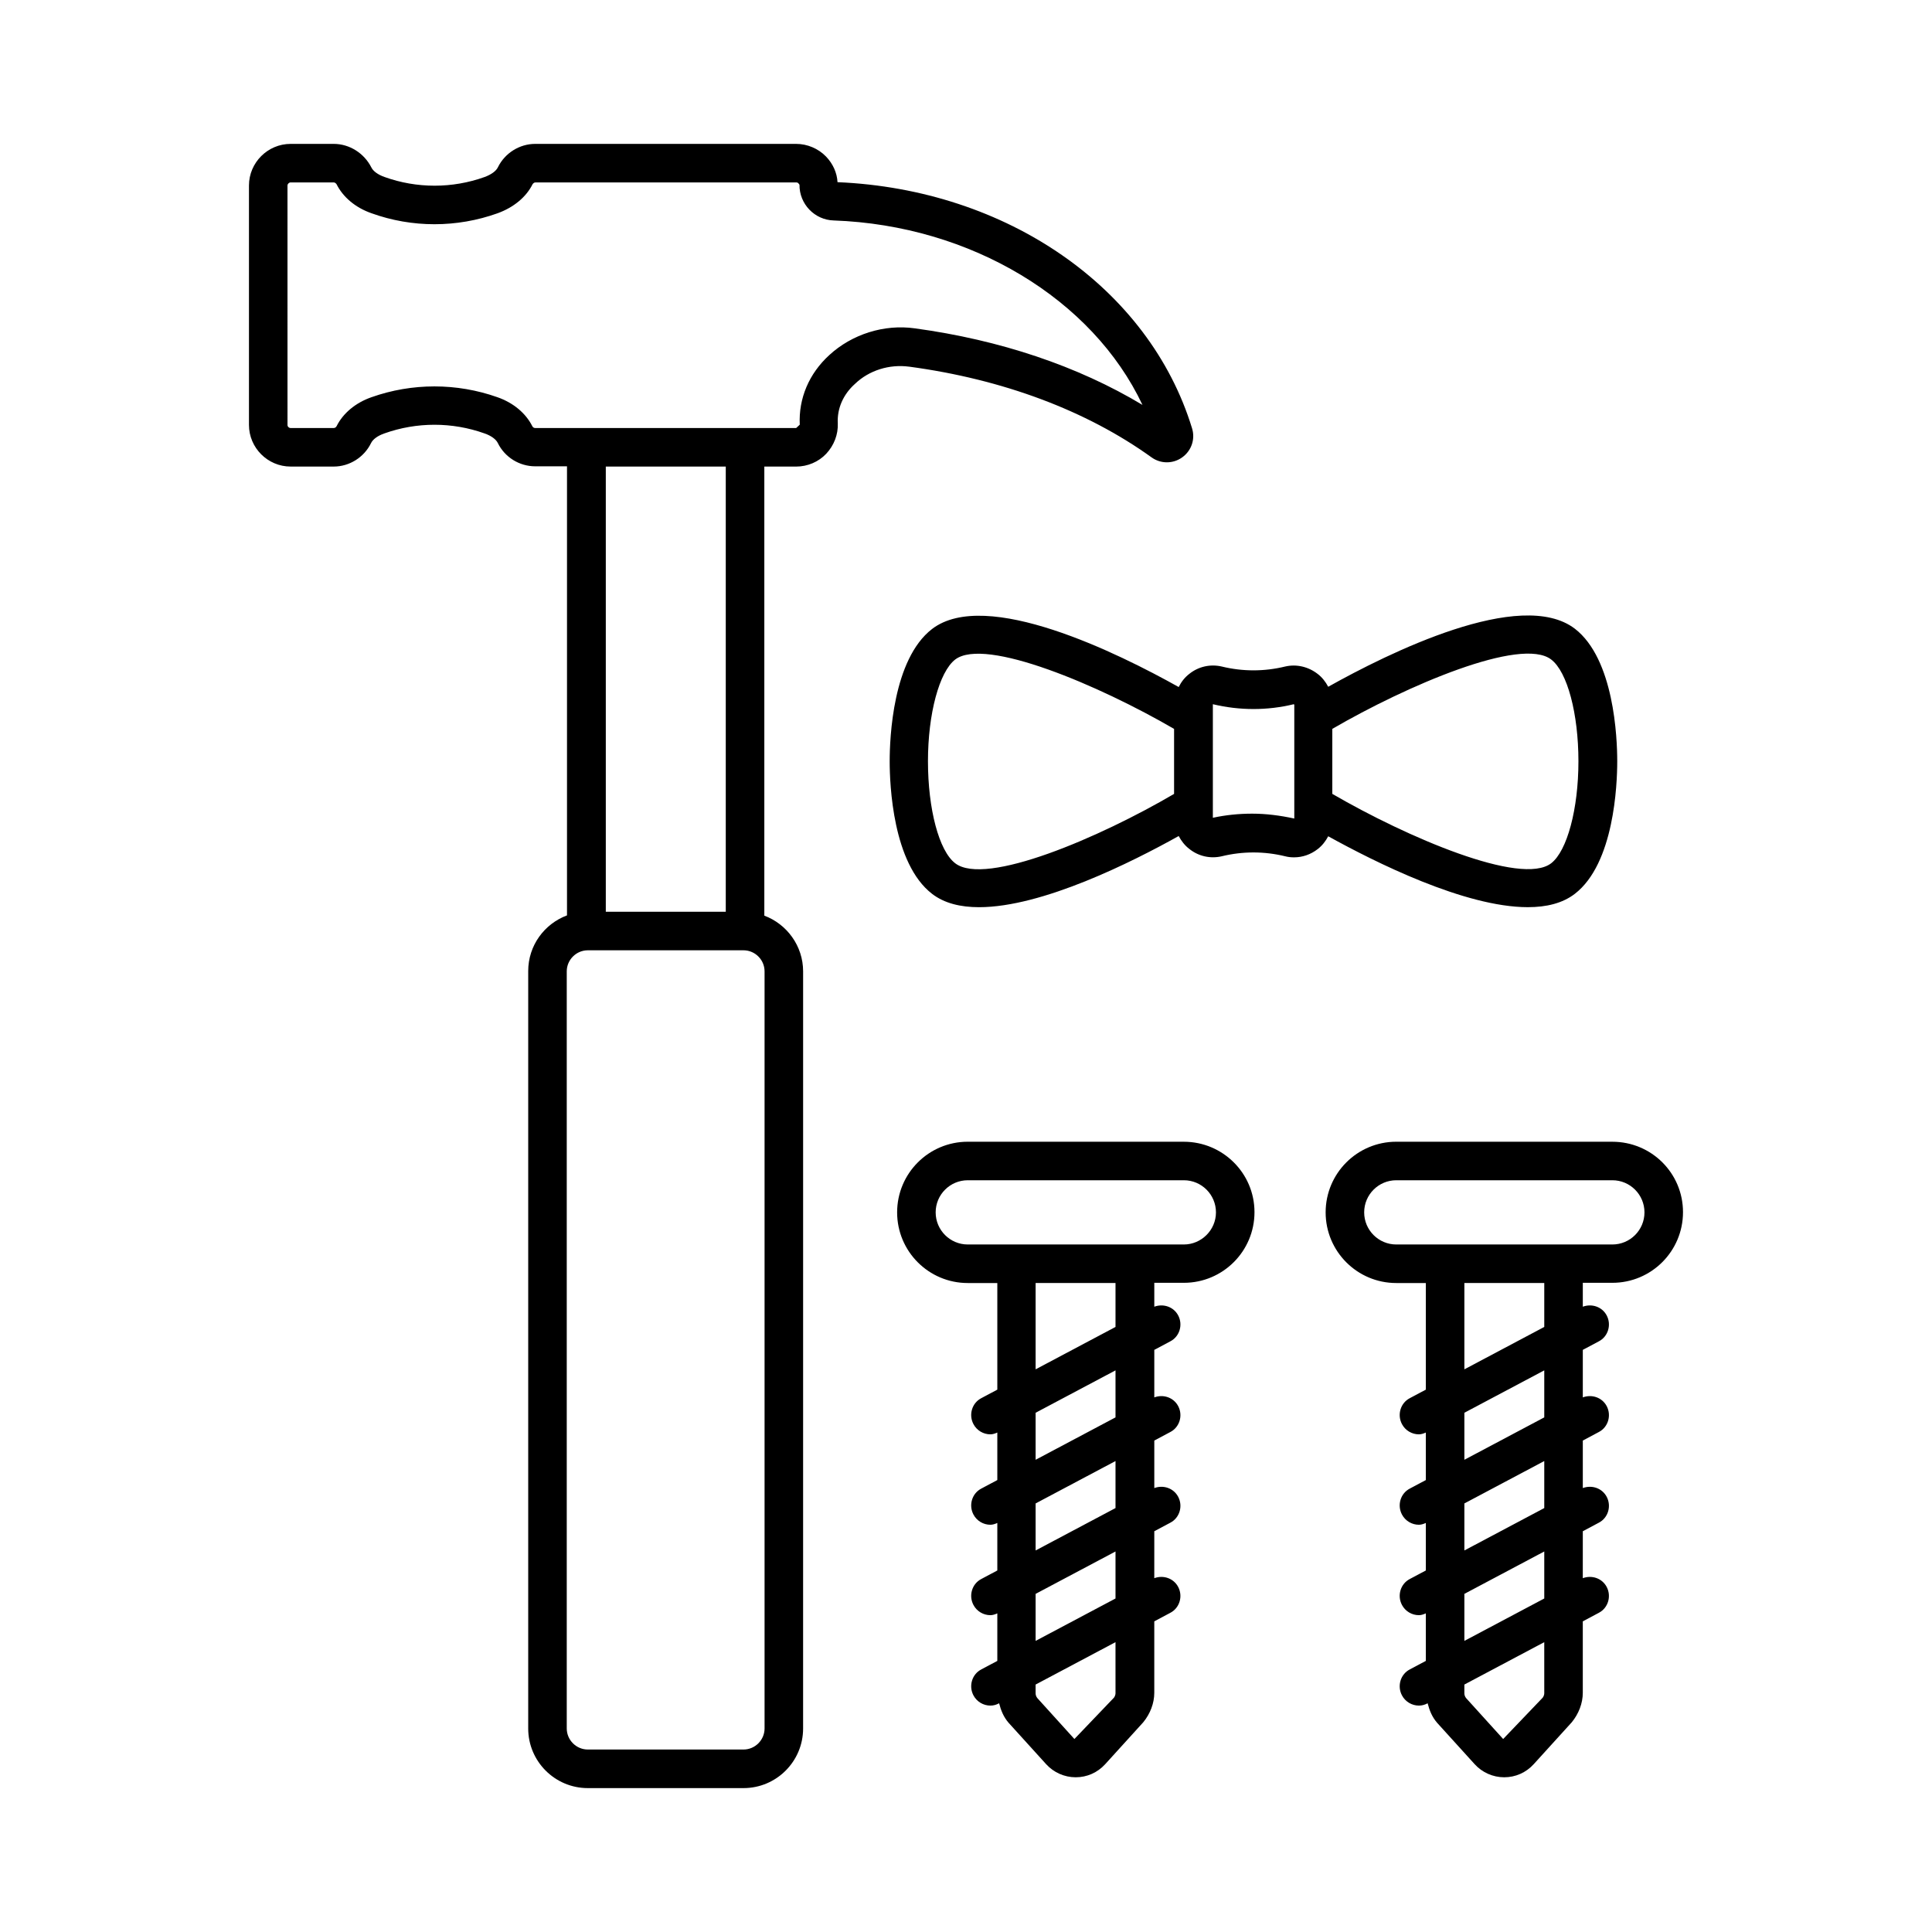
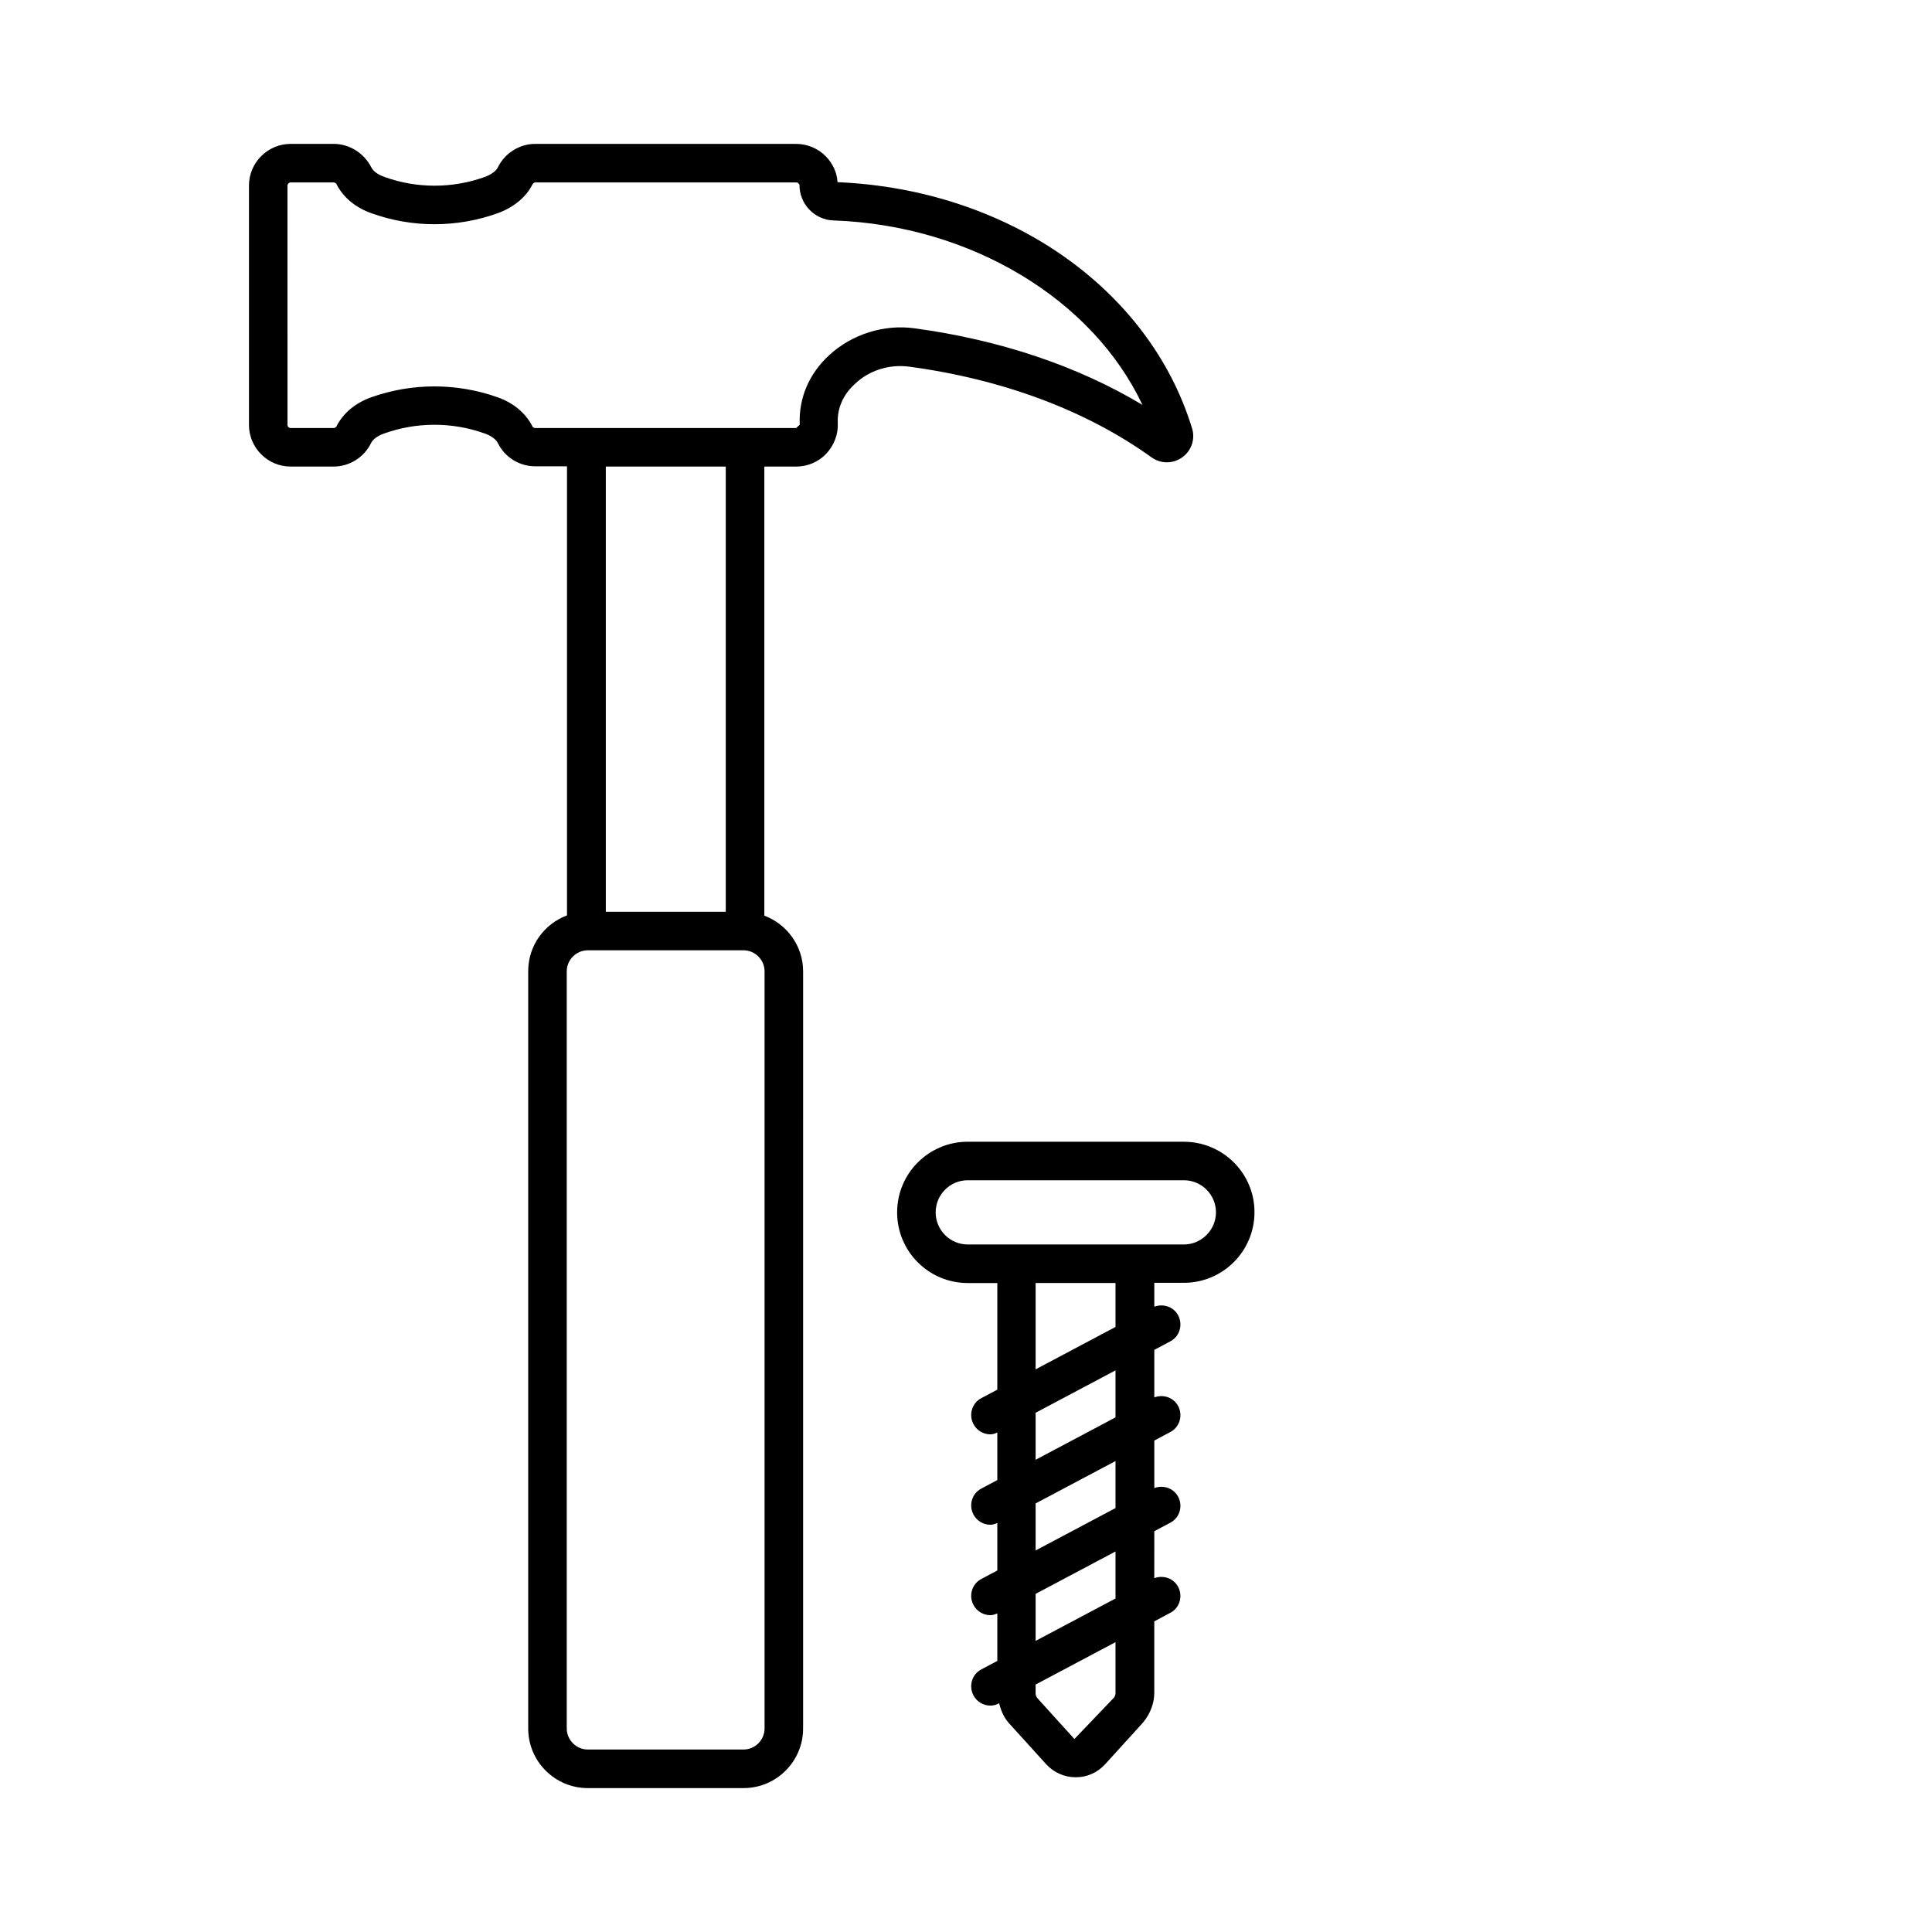
<svg xmlns="http://www.w3.org/2000/svg" fill="#000000" width="800px" height="800px" version="1.1" viewBox="144 144 512 512">
  <g>
    <path d="m384.88 241.16c24.852 3.336 47.043 11.641 64.27 24.031 2.449 1.77 5.719 1.77 8.168 0 2.449-1.77 3.473-4.832 2.586-7.691-11.371-37.172-49.02-63.316-93.953-65.223-0.137-2.519-1.227-4.902-3.062-6.809-2.039-2.113-4.969-3.336-7.894-3.336h-69.172c-4.152 0-8.035 2.449-9.871 6.195-0.477 1.02-1.84 1.973-3.539 2.586-8.512 3.062-17.973 3.062-26.484 0-1.77-0.613-3.062-1.566-3.539-2.586-1.91-3.746-5.789-6.195-9.941-6.195h-11.438c-6.062 0-11.031 4.969-11.031 11.027v63.453c0 6.059 4.969 11.031 11.031 11.031h11.438c4.152 0 8.035-2.449 9.871-6.195 0.477-1.02 1.77-1.973 3.539-2.586 8.578-3.062 17.973-3.062 26.551 0 1.77 0.613 3.062 1.566 3.539 2.586 1.84 3.746 5.719 6.129 9.871 6.129h8.441v119.01c-5.992 2.246-10.281 7.965-10.281 14.773v200.71c0 8.715 7.082 15.797 15.797 15.797h41.258c8.715 0 15.797-7.082 15.797-15.797l0.004-200.64c0-6.738-4.289-12.527-10.281-14.773v-119.01h8.441c2.996 0 5.922-1.227 7.965-3.402 2.043-2.18 3.199-5.106 3.062-8.102-0.203-3.879 1.43-7.625 4.562-10.418 3.746-3.606 9.125-5.242 14.297-4.559zm-38.262 360.9c0 3.062-2.519 5.582-5.582 5.582h-41.258c-3.062 0-5.582-2.519-5.582-5.582v-200.64c0-3.062 2.519-5.582 5.582-5.582h41.258c3.062 0 5.582 2.519 5.582 5.582zm-10.281-216.43h-31.793v-117.99h31.793zm18.656-128.2h-69.172c-0.34 0-0.613-0.203-0.75-0.477-1.703-3.402-4.969-6.195-9.258-7.691-5.379-1.906-11.031-2.859-16.68-2.859-5.652 0-11.301 0.953-16.68 2.859-4.289 1.496-7.559 4.289-9.258 7.691-0.137 0.203-0.34 0.477-0.75 0.477h-11.438c-0.41 0-0.816-0.34-0.816-0.816l-0.004-63.453c0-0.41 0.41-0.816 0.816-0.816h11.438c0.34 0 0.613 0.273 0.75 0.477 1.703 3.402 4.969 6.195 9.258 7.691 10.758 3.879 22.602 3.879 33.43 0 4.289-1.566 7.559-4.289 9.258-7.691 0.137-0.203 0.41-0.477 0.75-0.477h69.172c0.34 0 0.543 0.203 0.816 0.613-0.066 5.106 4.016 9.328 9.055 9.465 36.426 1.293 68.629 20.902 81.836 48.883-17.09-10.281-37.785-17.227-60.32-20.289-8.168-1.156-16.68 1.566-22.672 7.082-5.379 4.902-8.168 11.508-7.828 18.449" />
    <path d="m457.73 446.57h-57.258c-10.348 0-18.723 8.375-18.723 18.723 0 10.348 8.375 18.723 18.723 18.723h7.828v28.254l-4.223 2.246c-2.519 1.293-3.402 4.426-2.109 6.875 0.887 1.703 2.656 2.723 4.492 2.723 0.613 0 1.227-0.203 1.84-0.477v12.594l-4.223 2.246c-2.519 1.293-3.402 4.426-2.109 6.875 0.887 1.703 2.656 2.723 4.492 2.723 0.613 0 1.227-0.203 1.84-0.477v12.594l-4.223 2.246c-2.519 1.293-3.402 4.426-2.109 6.875 0.887 1.703 2.656 2.723 4.492 2.723 0.613 0 1.227-0.203 1.84-0.477v12.594l-4.223 2.246c-2.519 1.293-3.402 4.426-2.109 6.875 0.887 1.703 2.656 2.723 4.492 2.723 0.816 0 1.566-0.203 2.316-0.613 0.477 1.84 1.156 3.609 2.519 5.176l9.941 10.961c1.973 2.18 4.832 3.473 7.828 3.473s5.785-1.227 7.828-3.473l10.078-11.098c1.84-2.246 2.926-5.039 2.926-7.828v-18.926l4.223-2.246c2.519-1.293 3.402-4.426 2.109-6.875-1.227-2.316-3.949-3.199-6.332-2.316l0.004-12.445 4.223-2.246c2.519-1.293 3.402-4.426 2.109-6.875-1.227-2.316-3.949-3.199-6.332-2.316v-12.594l4.223-2.246c2.519-1.293 3.402-4.426 2.109-6.875-1.227-2.316-3.949-3.199-6.332-2.316v-12.594l4.223-2.246c2.519-1.293 3.402-4.426 2.109-6.875-1.227-2.316-3.949-3.199-6.332-2.316v-6.332h7.828c10.348 0 18.723-8.375 18.723-18.723 0-10.355-8.441-18.66-18.723-18.66zm-18.109 146.17c0 0.41-0.203 0.887-0.41 1.156l-10.484 10.961-9.805-10.824c-0.34-0.41-0.477-0.887-0.477-1.293v-2.316l21.172-11.234zm0-25.121-21.172 11.234v-12.461l21.172-11.234zm0-23.965-21.172 11.234v-12.461l21.172-11.234zm0-24.031-21.172 11.234v-12.461l21.172-11.234zm0-23.969-21.172 11.234v-22.875h21.172zm18.109-21.852h-57.258c-4.699 0-8.512-3.812-8.512-8.512 0-4.699 3.812-8.512 8.512-8.512h57.258c4.699 0 8.512 3.812 8.512 8.512 0 4.699-3.879 8.512-8.512 8.512z" />
-     <path d="m571.29 446.57h-57.258c-10.348 0-18.723 8.375-18.723 18.723 0 10.348 8.375 18.723 18.723 18.723h7.828v28.254l-4.223 2.246c-2.519 1.293-3.402 4.426-2.109 6.875 0.887 1.703 2.656 2.723 4.492 2.723 0.613 0 1.227-0.203 1.84-0.477v12.594l-4.223 2.246c-2.519 1.293-3.402 4.426-2.109 6.875 0.887 1.703 2.656 2.723 4.492 2.723 0.613 0 1.227-0.203 1.84-0.477v12.594l-4.223 2.246c-2.519 1.293-3.402 4.426-2.109 6.875 0.887 1.703 2.656 2.723 4.492 2.723 0.613 0 1.227-0.203 1.84-0.477v12.594l-4.223 2.246c-2.519 1.293-3.402 4.426-2.109 6.875 0.887 1.703 2.656 2.723 4.492 2.723 0.816 0 1.566-0.203 2.316-0.613 0.477 1.84 1.156 3.609 2.519 5.176l9.941 10.961c1.973 2.18 4.832 3.473 7.828 3.473s5.785-1.227 7.828-3.473l10.078-11.098c1.84-2.246 2.926-5.039 2.926-7.828v-18.926l4.223-2.246c2.519-1.293 3.402-4.426 2.109-6.875-1.227-2.316-3.949-3.199-6.332-2.316l0.004-12.445 4.223-2.246c2.519-1.293 3.402-4.426 2.109-6.875-1.227-2.316-3.949-3.199-6.332-2.316v-12.594l4.223-2.246c2.519-1.293 3.402-4.426 2.109-6.875-1.227-2.316-3.949-3.199-6.332-2.316v-12.594l4.223-2.246c2.519-1.293 3.402-4.426 2.109-6.875-1.227-2.316-3.949-3.199-6.332-2.316v-6.332h7.828c10.348 0 18.723-8.375 18.723-18.723 0-10.355-8.375-18.66-18.723-18.66zm-18.043 146.17c0 0.41-0.203 0.887-0.41 1.156l-10.484 10.961-9.805-10.824c-0.34-0.41-0.477-0.887-0.477-1.293v-2.316l21.172-11.234zm0-25.121-21.172 11.234v-12.461l21.172-11.234zm0-23.965-21.172 11.234v-12.461l21.172-11.234zm0-24.031-21.172 11.234v-12.461l21.172-11.234zm0-23.969-21.172 11.234v-22.875h21.172zm18.043-21.852h-57.258c-4.699 0-8.512-3.812-8.512-8.512 0-4.699 3.812-8.512 8.512-8.512h57.258c4.699 0 8.512 3.812 8.512 8.512 0 4.699-3.812 8.512-8.512 8.512z" />
-     <path d="m548.89 384.41c4.902 0 9.191-1.02 12.461-3.539 10.418-8.035 11.234-28.934 11.234-35.129 0-6.195-0.816-27.098-11.234-35.129-14.367-10.961-49.43 6.469-65.359 15.387-0.68-1.293-1.633-2.519-2.793-3.402-2.449-1.906-5.582-2.656-8.578-1.973-5.582 1.363-11.301 1.363-16.883 0-2.996-0.68-6.129 0-8.578 1.973-1.227 0.953-2.109 2.109-2.793 3.473-15.93-8.918-51.062-26.348-65.359-15.387-10.418 8.035-11.234 28.867-11.234 35.062 0 6.195 0.816 27.098 11.234 35.129 3.269 2.519 7.559 3.539 12.461 3.539 16.75 0 40.578-11.984 52.898-18.859 0.68 1.293 1.633 2.519 2.793 3.402 2.449 1.973 5.582 2.656 8.578 1.973 5.582-1.363 11.301-1.363 16.883 0 0.75 0.203 1.566 0.273 2.316 0.273 2.246 0 4.426-0.75 6.262-2.18 1.227-0.953 2.109-2.109 2.793-3.402 12.32 6.809 36.148 18.789 52.898 18.789zm6.195-65.629c4.289 3.269 7.215 14.367 7.215 26.961 0 12.664-2.996 23.762-7.215 27.027-7.965 6.129-38.332-6.945-58.008-18.383v-17.227c19.68-11.438 50.043-24.508 58.008-18.379zm-157.95 53.988c-4.289-3.269-7.215-14.367-7.215-27.027 0-12.594 2.996-23.691 7.215-26.961 7.965-6.059 38.332 6.945 58.008 18.383v17.227c-19.609 11.504-49.977 24.574-58.008 18.379zm78.703-13.141c-3.473 0-6.945 0.34-10.418 1.09v-30.094c7.148 1.703 14.434 1.703 21.445 0 0 0 0.137 0.066 0.137 0.203v30.094c-3.746-0.816-7.488-1.293-11.164-1.293z" />
  </g>
</svg>